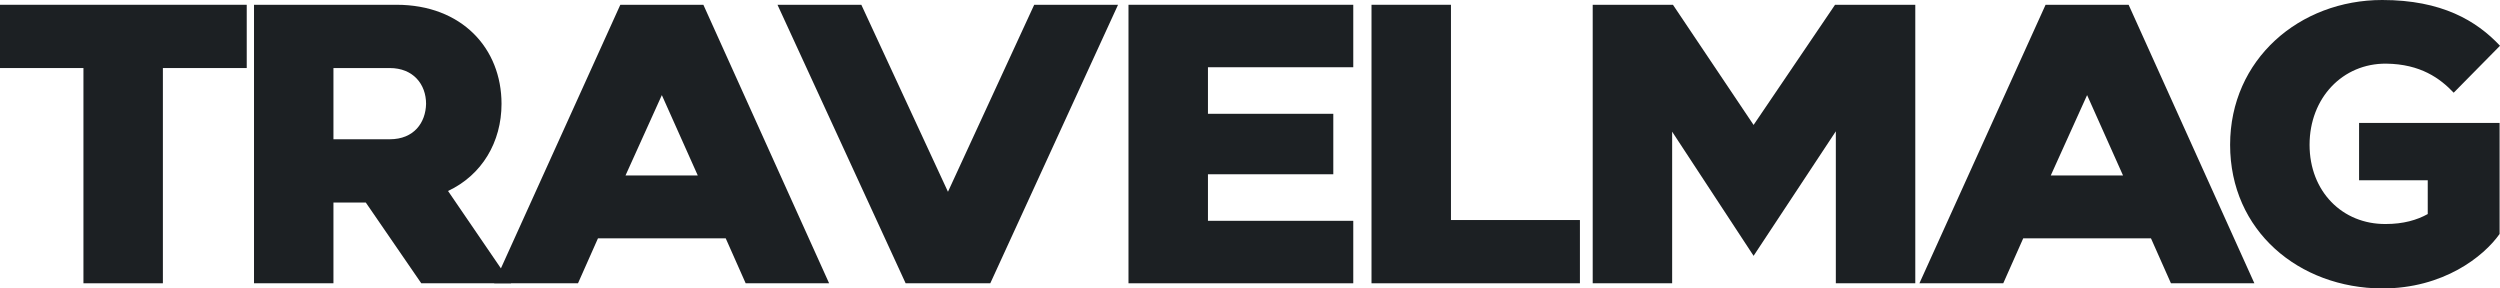
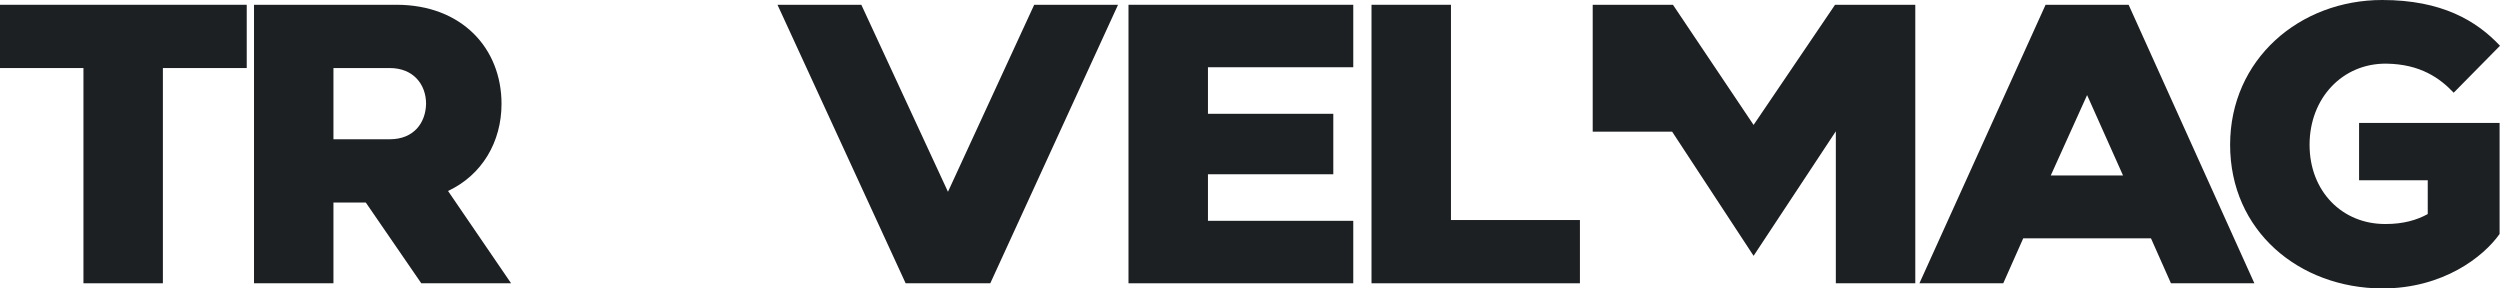
<svg xmlns="http://www.w3.org/2000/svg" width="156" height="18" viewBox="0 0 156 18" fill="none">
  <path d="M0 4.246V0.298H15.396V4.246H10.164V17.677H5.207V4.246H0Z" fill="#1C2023" />
  <path d="M15.85 17.677V0.298H24.743C28.804 0.298 31.295 3.004 31.295 6.48C31.295 8.863 30.075 10.924 27.957 11.917L31.893 17.677H26.288L22.825 12.637H20.807V17.677H15.85ZM20.807 4.246V8.69H24.32C25.84 8.69 26.562 7.647 26.587 6.48C26.587 5.263 25.79 4.246 24.32 4.246H20.807Z" fill="#1C2023" />
-   <path d="M36.067 17.677H30.835L38.708 0.298H43.89L51.737 17.677H46.53L45.285 14.872H37.313L36.067 17.677ZM39.032 10.949H43.541L41.299 5.934L39.032 10.949Z" fill="#1C2023" />
  <path d="M48.515 0.298H53.747L59.153 11.967L64.534 0.298H69.766L61.794 17.677H56.512L48.515 0.298Z" fill="#1C2023" />
  <path d="M70.418 0.298H84.444V4.196H75.376V7.101H83.198V10.874H75.376V13.779H84.444V17.677H70.418V0.298Z" fill="#1C2023" />
  <path d="M90.54 13.73H98.587V17.677H85.582V0.298H90.54V13.73Z" fill="#1C2023" />
-   <path d="M99.385 17.677V0.298H104.392L109.424 7.796L114.507 0.298H119.514V17.677H114.556V8.193L109.424 15.964L104.342 8.218V17.677H99.385Z" fill="#1C2023" />
+   <path d="M99.385 17.677V0.298H104.392L109.424 7.796L114.507 0.298H119.514V17.677H114.556V8.193L109.424 15.964L104.342 8.218H99.385Z" fill="#1C2023" />
  <path d="M125.003 17.677H119.772L127.644 0.298H132.826L140.673 17.677H135.467L134.221 14.872H126.249L125.003 17.677ZM127.968 10.949H132.477L130.235 5.934L127.968 10.949Z" fill="#1C2023" />
  <path d="M139.159 9.037C139.159 3.699 143.494 0 148.651 0C152.363 0 154.53 1.291 156 2.855L153.11 5.785C152.263 4.891 151.042 3.997 148.9 3.972C146.184 3.948 144.117 6.108 144.117 9.037C144.117 11.942 146.16 14.003 148.875 13.978C149.971 13.978 150.818 13.73 151.491 13.357V11.247H147.206V7.672H155.975V14.599C154.979 16.014 152.462 18 148.651 18C143.444 17.975 139.159 14.4 139.159 9.037Z" fill="#1C2023" />
</svg>